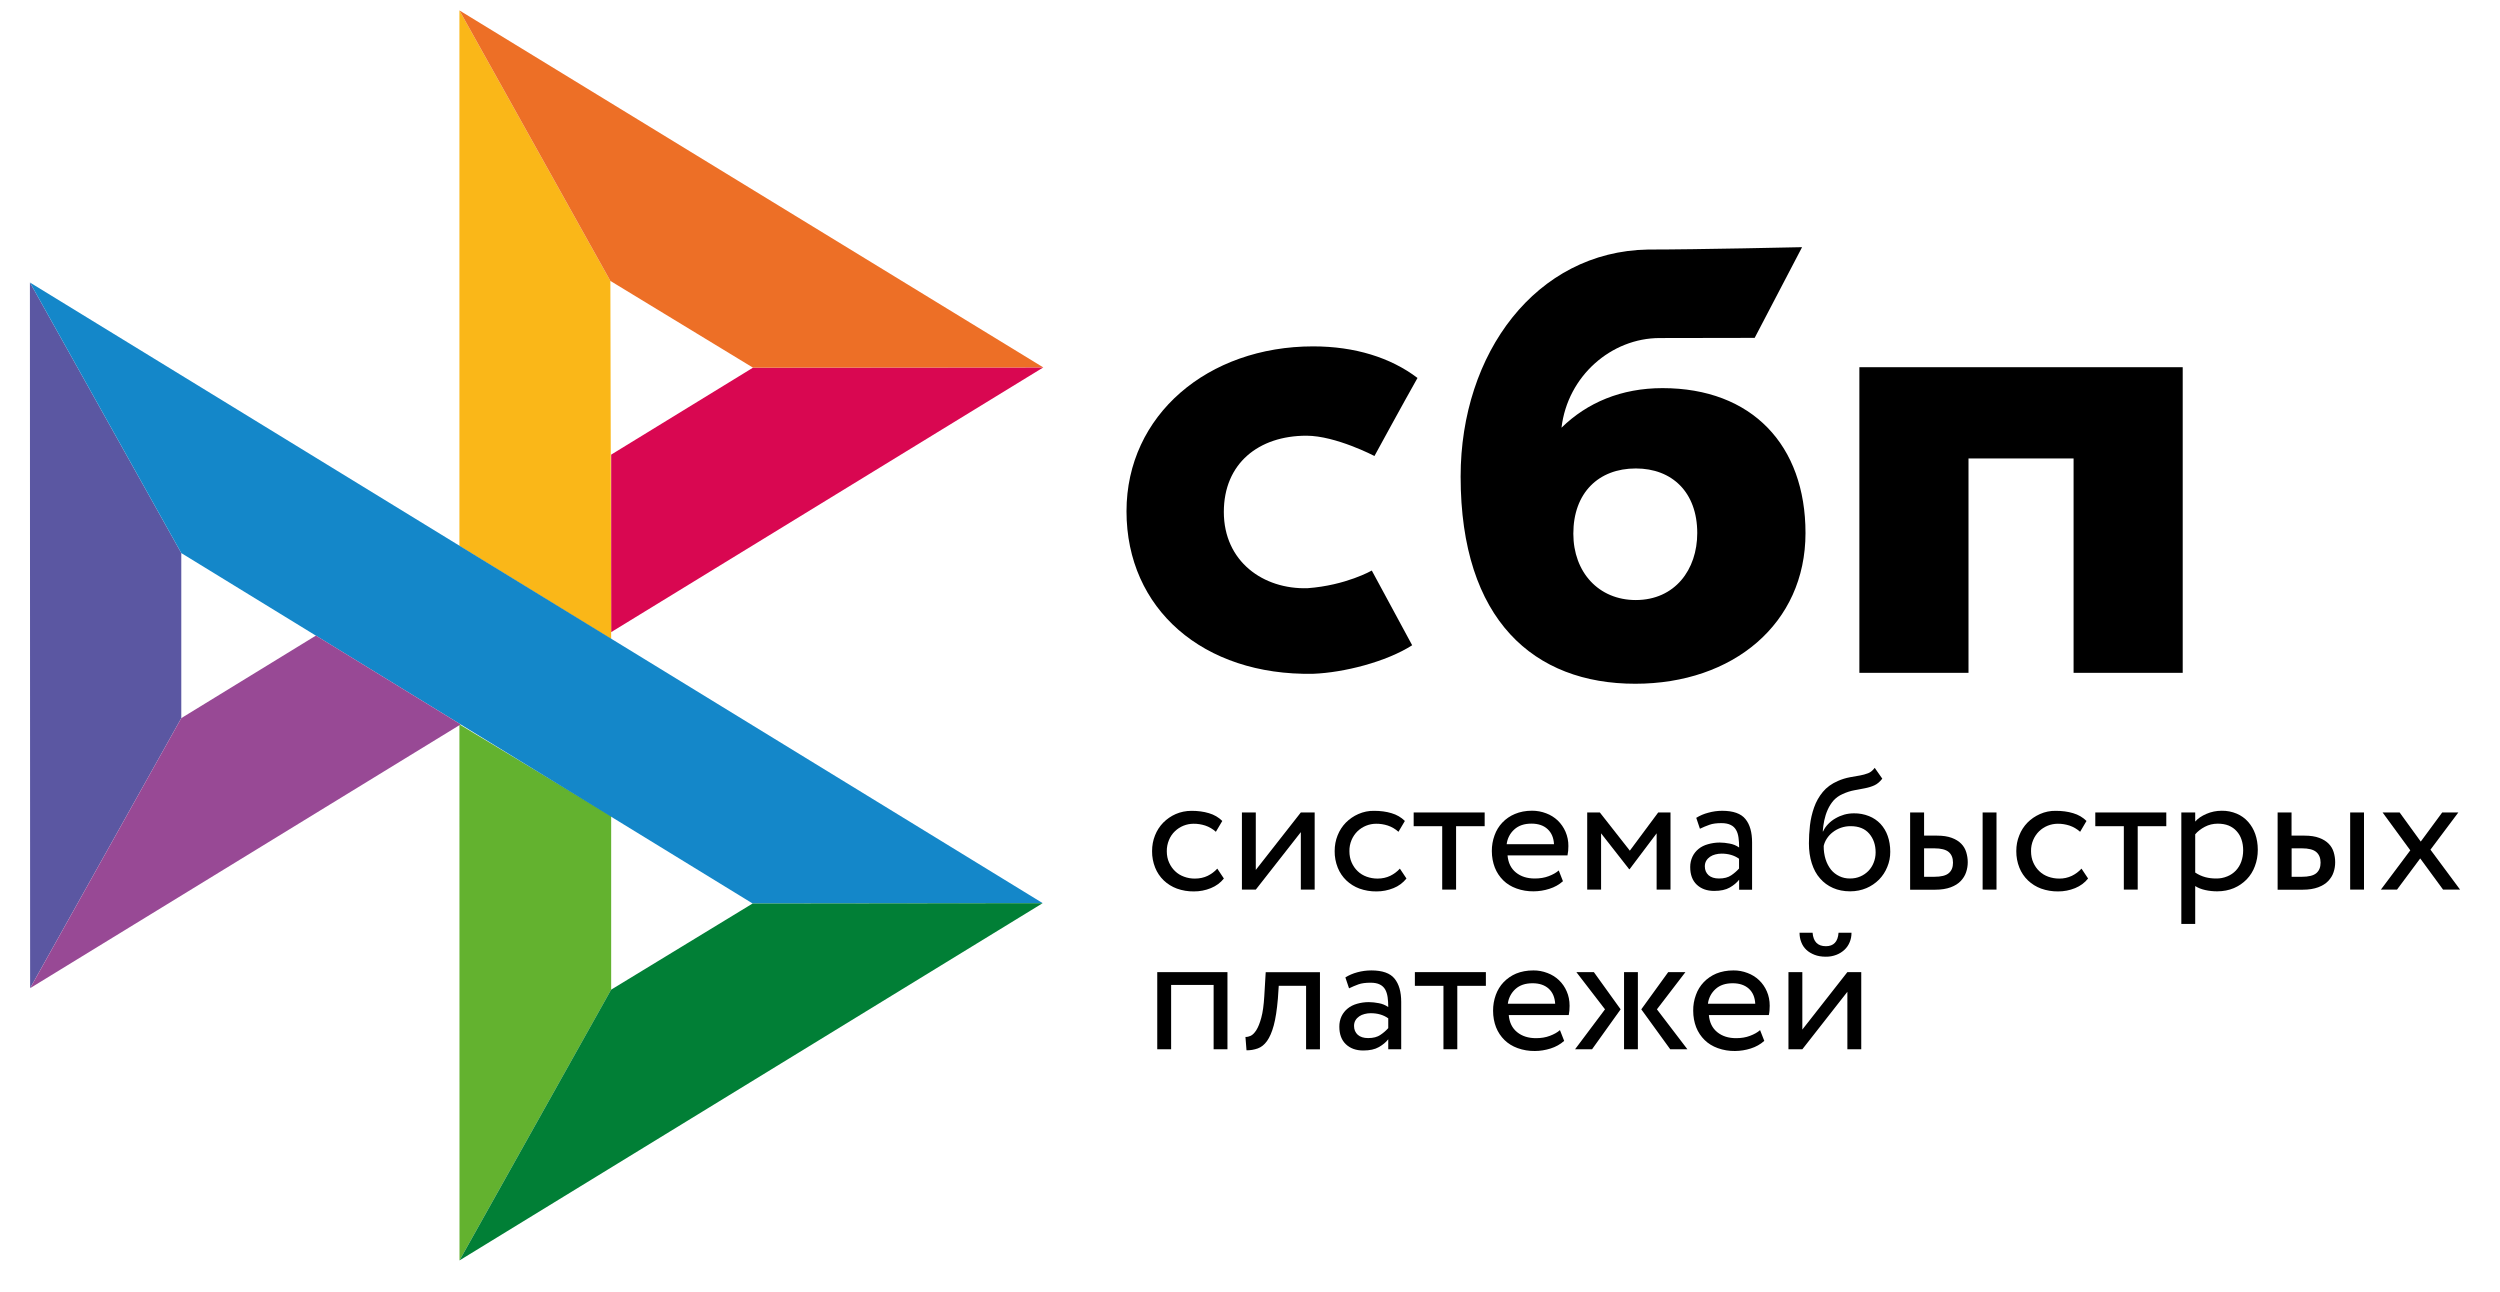
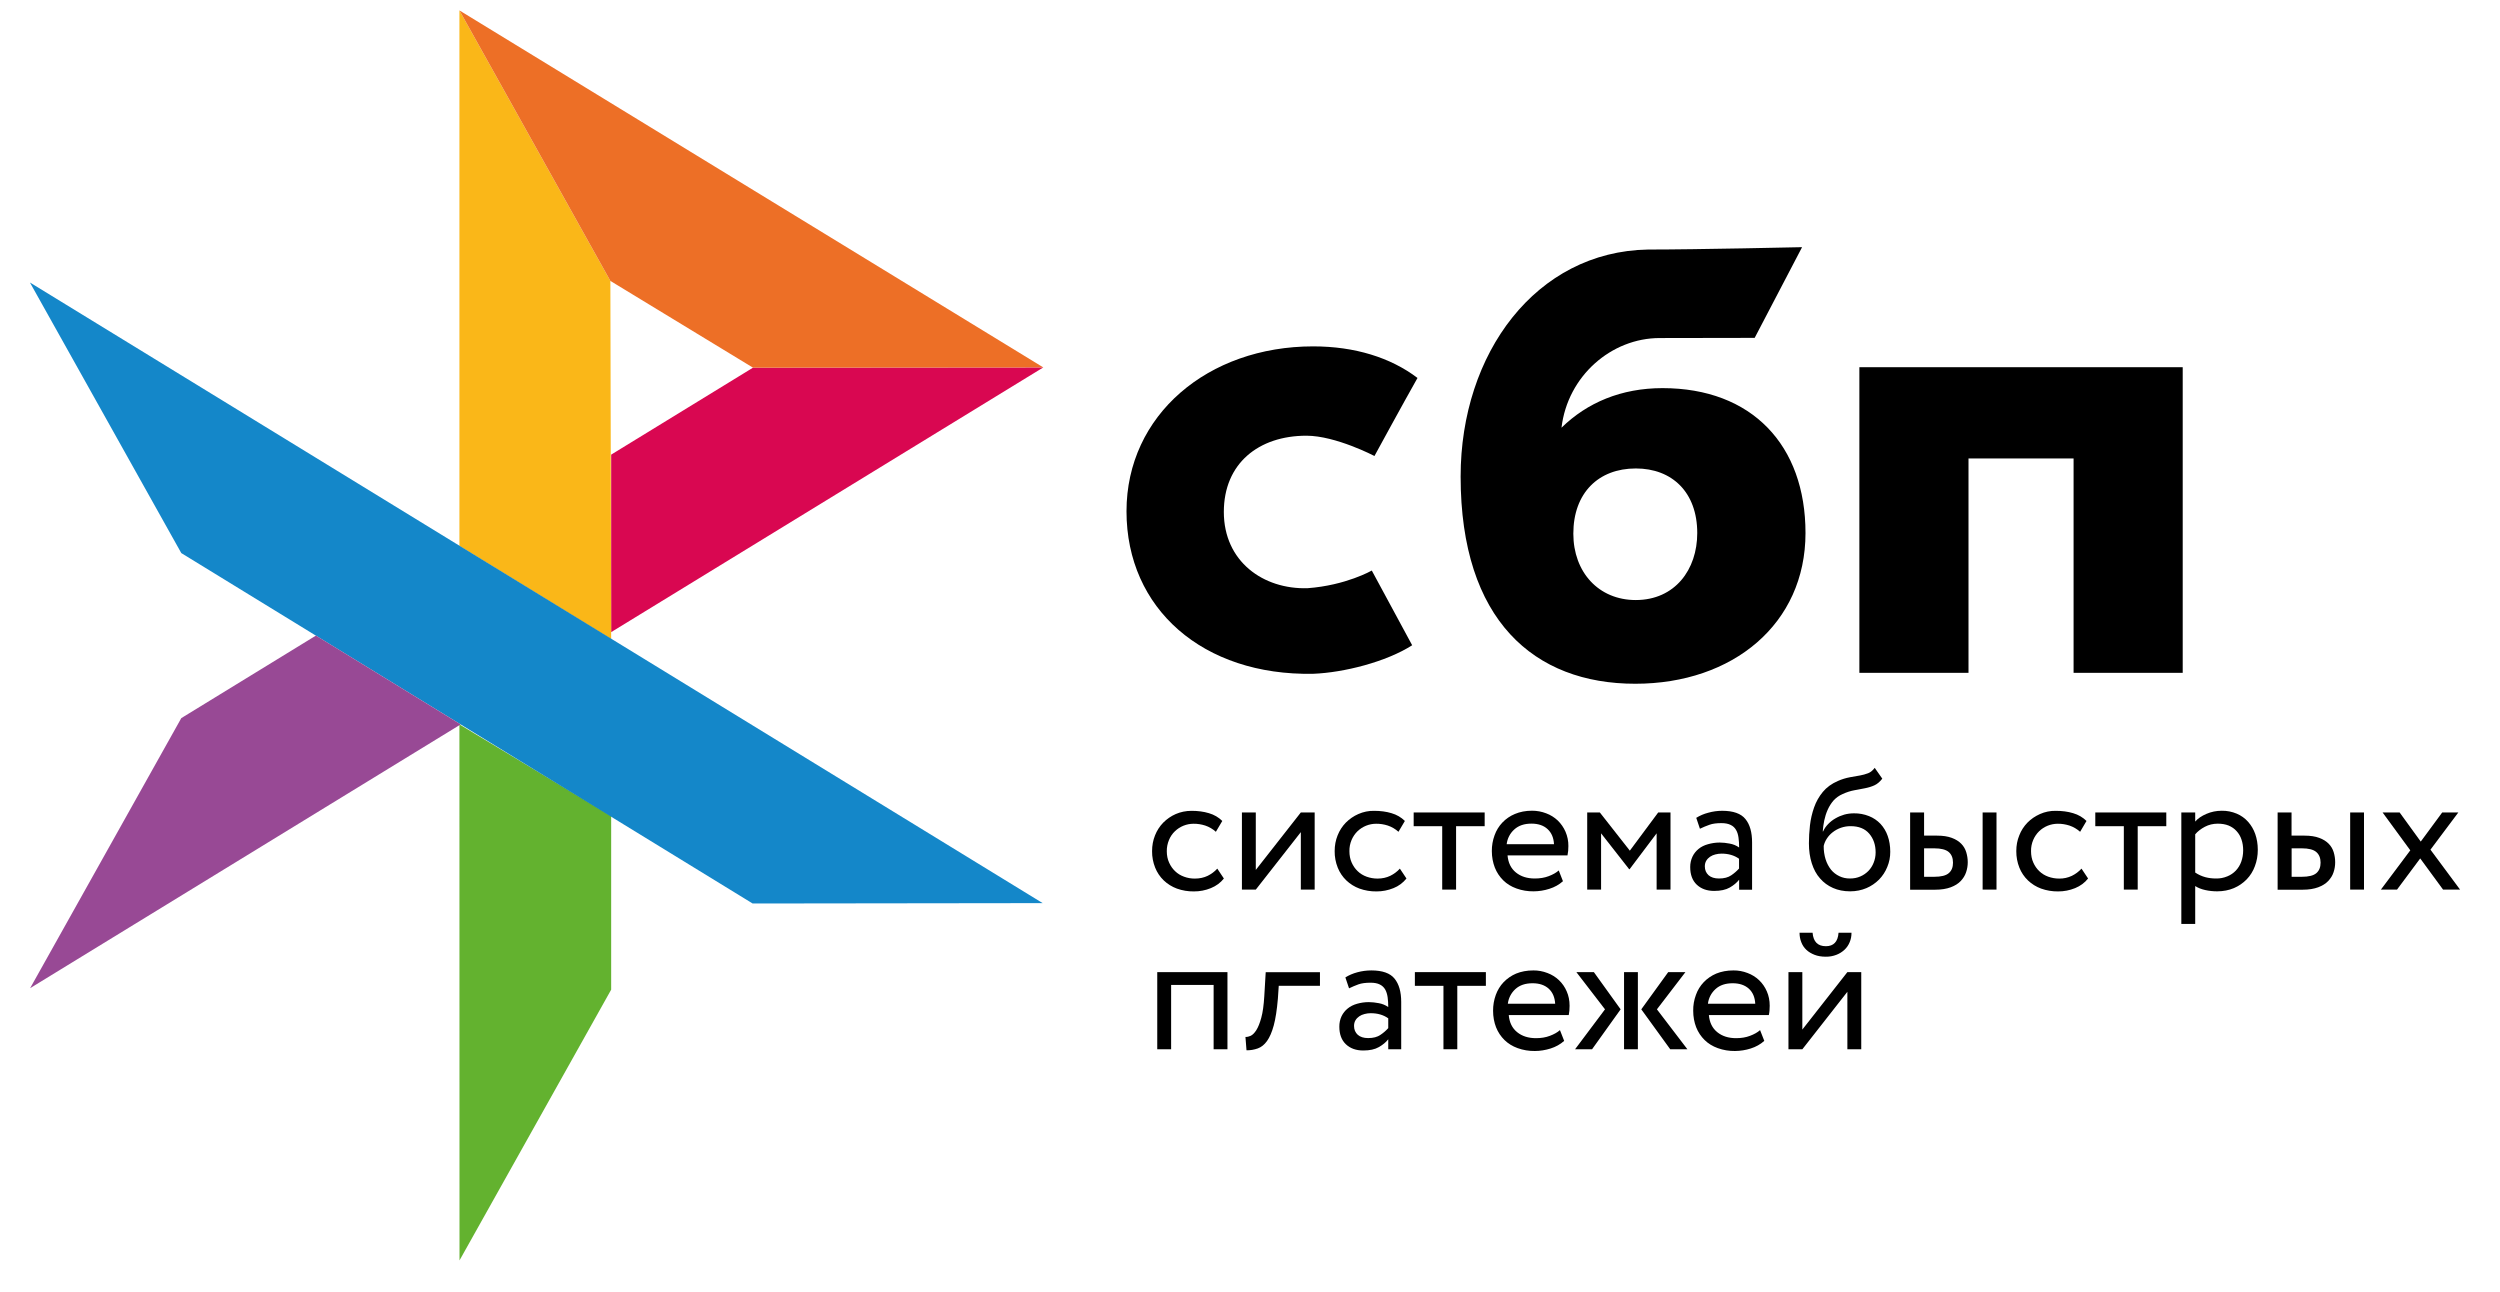
<svg xmlns="http://www.w3.org/2000/svg" width="60" height="31" viewBox="0 0 60 31" fill="none">
  <g clip-path="url(#clip0_97_1458)">
    <path d="M52.385 8.813V16.148H49.766V11.003H47.244V16.148H44.625V8.813H52.385V8.813Z" fill="black" />
    <path fill-rule="evenodd" clip-rule="evenodd" d="M39.246 16.41C41.591 16.41 43.332 14.972 43.332 12.793C43.332 10.684 42.047 9.315 39.9 9.315C38.91 9.315 38.092 9.663 37.476 10.265C37.623 9.021 38.675 8.113 39.833 8.113C40.1 8.113 42.112 8.109 42.112 8.109L43.25 5.932C43.25 5.932 40.724 5.989 39.55 5.989C36.867 6.036 35.055 8.475 35.055 11.437C35.055 14.888 36.822 16.41 39.246 16.41L39.246 16.41ZM39.26 11.243C40.131 11.243 40.734 11.815 40.734 12.793C40.734 13.673 40.198 14.399 39.26 14.401C38.363 14.401 37.76 13.729 37.76 12.808C37.76 11.83 38.363 11.243 39.26 11.243Z" fill="black" />
    <path d="M32.923 13.693C32.923 13.693 32.304 14.049 31.38 14.117C30.319 14.148 29.372 13.477 29.372 12.286C29.372 11.123 30.207 10.457 31.354 10.457C32.057 10.457 32.987 10.944 32.987 10.944C32.987 10.944 33.667 9.695 34.02 9.071C33.374 8.581 32.515 8.313 31.515 8.313C28.991 8.313 27.036 9.959 27.036 12.271C27.036 14.612 28.873 16.22 31.515 16.171C32.253 16.143 33.271 15.884 33.892 15.486L32.923 13.693Z" fill="black" />
-     <path d="M0.718 6.78L4.351 13.274V17.235L0.723 23.715L0.718 6.78Z" fill="#5B57A2" />
    <path d="M14.668 10.911L18.072 8.824L25.039 8.818L14.668 15.171V10.911Z" fill="#D90751" />
    <path d="M14.649 6.742L14.668 15.339L11.026 13.102V0.25L14.649 6.742Z" fill="#FAB718" />
    <path d="M25.039 8.818L18.072 8.824L14.649 6.742L11.026 0.25L25.039 8.818Z" fill="#ED6F26" />
    <path d="M14.668 23.752V19.581L11.026 17.386L11.028 30.25L14.668 23.752Z" fill="#63B22F" />
    <path d="M18.063 21.684L4.351 13.274L0.718 6.78L25.024 21.675L18.063 21.684Z" fill="#1487C9" />
-     <path d="M11.028 30.25L14.667 23.752L18.063 21.684L25.024 21.676L11.028 30.25Z" fill="#017F36" />
    <path d="M0.723 23.716L11.056 17.386L7.582 15.254L4.351 17.235L0.723 23.716Z" fill="#984995" />
    <path d="M29.373 21.084C29.293 21.186 29.188 21.263 29.061 21.315C28.932 21.368 28.793 21.395 28.654 21.394C28.514 21.396 28.376 21.373 28.245 21.326C28.128 21.283 28.02 21.216 27.93 21.13C27.84 21.044 27.77 20.939 27.724 20.824C27.674 20.698 27.648 20.563 27.65 20.427C27.65 20.292 27.673 20.167 27.721 20.048C27.766 19.934 27.833 19.83 27.919 19.742C28.005 19.656 28.106 19.586 28.218 19.537C28.334 19.487 28.46 19.46 28.599 19.46C28.748 19.46 28.887 19.478 29.013 19.516C29.14 19.553 29.247 19.616 29.335 19.703L29.181 19.963C29.107 19.896 29.02 19.845 28.925 19.813C28.834 19.784 28.74 19.769 28.645 19.77C28.561 19.77 28.481 19.786 28.403 19.817C28.327 19.848 28.257 19.893 28.197 19.951C28.136 20.009 28.088 20.08 28.056 20.159C28.02 20.244 28.002 20.336 28.003 20.429C28.003 20.531 28.022 20.622 28.058 20.701C28.094 20.783 28.142 20.851 28.203 20.909C28.264 20.968 28.335 21.011 28.418 21.041C28.501 21.072 28.59 21.087 28.679 21.086C28.792 21.086 28.895 21.063 28.984 21.02C29.071 20.977 29.15 20.919 29.215 20.847L29.373 21.084ZM29.806 21.35V19.499H30.139V20.878L31.22 19.499H31.552V21.351H31.22V19.971L30.139 21.351L29.806 21.35ZM33.755 21.084C33.673 21.187 33.566 21.267 33.444 21.315C33.314 21.368 33.175 21.395 33.035 21.394C32.897 21.396 32.758 21.373 32.627 21.326C32.51 21.283 32.402 21.216 32.312 21.13C32.222 21.044 32.152 20.939 32.106 20.824C32.056 20.698 32.03 20.563 32.032 20.427C32.032 20.292 32.055 20.167 32.103 20.048C32.15 19.93 32.217 19.828 32.301 19.742C32.387 19.656 32.488 19.586 32.6 19.537C32.72 19.484 32.85 19.457 32.981 19.46C33.13 19.46 33.269 19.478 33.395 19.516C33.522 19.553 33.629 19.616 33.717 19.703L33.563 19.963C33.489 19.896 33.402 19.845 33.307 19.813C33.217 19.784 33.122 19.769 33.027 19.77C32.86 19.77 32.7 19.835 32.579 19.951C32.519 20.01 32.471 20.081 32.438 20.159C32.402 20.244 32.384 20.336 32.386 20.429C32.386 20.531 32.404 20.622 32.44 20.701C32.476 20.783 32.524 20.851 32.585 20.909C32.646 20.968 32.718 21.011 32.8 21.041C32.882 21.07 32.968 21.086 33.061 21.086C33.175 21.086 33.276 21.063 33.366 21.02C33.453 20.977 33.532 20.919 33.597 20.847L33.755 21.084ZM33.925 19.499H35.632V19.828H34.946V21.35H34.613V19.828H33.928V19.499H33.925Z" fill="black" />
    <path fill-rule="evenodd" clip-rule="evenodd" d="M37.184 21.332C37.311 21.292 37.418 21.232 37.511 21.149L37.41 20.891C37.349 20.945 37.267 20.991 37.168 21.028C37.069 21.066 36.957 21.084 36.835 21.084C36.652 21.084 36.501 21.037 36.381 20.939C36.261 20.841 36.196 20.704 36.181 20.529H37.62C37.635 20.456 37.642 20.381 37.641 20.306C37.643 20.188 37.619 20.07 37.572 19.961C37.528 19.86 37.465 19.769 37.386 19.692C37.306 19.617 37.212 19.558 37.109 19.52C37.001 19.478 36.886 19.457 36.77 19.457C36.614 19.457 36.477 19.485 36.358 19.535C36.244 19.582 36.142 19.652 36.057 19.741C35.974 19.828 35.91 19.933 35.87 20.046C35.825 20.168 35.803 20.296 35.804 20.425C35.804 20.57 35.83 20.703 35.876 20.822C35.921 20.937 35.99 21.041 36.078 21.128C36.164 21.213 36.269 21.278 36.394 21.323C36.526 21.371 36.667 21.394 36.808 21.392C36.936 21.391 37.063 21.371 37.184 21.332ZM36.343 19.907C36.446 19.813 36.583 19.767 36.755 19.767C36.917 19.767 37.048 19.811 37.142 19.899C37.237 19.986 37.288 20.107 37.296 20.261H36.16C36.176 20.124 36.241 19.998 36.343 19.907Z" fill="black" />
    <path d="M38.093 19.499H38.396L39.116 20.416L39.797 19.499H40.092V21.351H39.759V20L39.111 20.86H39.099L38.426 20V21.35H38.093V19.499Z" fill="black" />
    <path fill-rule="evenodd" clip-rule="evenodd" d="M40.996 19.506C40.895 19.532 40.799 19.573 40.71 19.628L40.798 19.89C40.874 19.853 40.95 19.822 41.026 19.795C41.102 19.767 41.198 19.755 41.314 19.755C41.407 19.755 41.48 19.77 41.537 19.799C41.594 19.826 41.636 19.867 41.665 19.918C41.695 19.968 41.714 20.03 41.724 20.102C41.735 20.175 41.739 20.254 41.739 20.34C41.671 20.292 41.593 20.26 41.511 20.246C41.433 20.23 41.352 20.222 41.272 20.221C41.173 20.221 41.081 20.236 40.992 20.261C40.904 20.285 40.828 20.323 40.767 20.373C40.705 20.423 40.654 20.486 40.62 20.558C40.583 20.637 40.564 20.723 40.565 20.81C40.565 20.991 40.617 21.132 40.722 21.232C40.828 21.332 40.967 21.382 41.139 21.382C41.295 21.382 41.419 21.355 41.514 21.301C41.608 21.247 41.684 21.184 41.739 21.113V21.353H42.05V20.217C42.05 19.976 41.998 19.788 41.89 19.657C41.785 19.526 41.598 19.459 41.333 19.459C41.215 19.459 41.103 19.476 40.996 19.506ZM41.552 21.006C41.476 21.059 41.377 21.084 41.255 21.084C41.148 21.084 41.064 21.057 41.005 21.005C40.946 20.951 40.916 20.88 40.916 20.793C40.916 20.741 40.927 20.698 40.95 20.658C40.974 20.618 41.005 20.587 41.041 20.562C41.08 20.536 41.123 20.517 41.169 20.506C41.218 20.494 41.266 20.487 41.316 20.487C41.48 20.487 41.621 20.527 41.737 20.61V20.845C41.682 20.906 41.62 20.96 41.552 21.006ZM44.985 18.848C45.053 18.817 45.115 18.765 45.175 18.688L44.993 18.428C44.947 18.491 44.895 18.534 44.836 18.557C44.773 18.581 44.708 18.599 44.642 18.611L44.579 18.622C44.524 18.632 44.466 18.642 44.403 18.653C44.301 18.672 44.202 18.702 44.108 18.744C43.959 18.809 43.839 18.896 43.748 19.006C43.657 19.116 43.586 19.241 43.538 19.379C43.489 19.518 43.456 19.662 43.439 19.809C43.422 19.959 43.414 20.102 43.414 20.24C43.414 20.417 43.437 20.577 43.483 20.72C43.529 20.864 43.594 20.985 43.681 21.082C43.767 21.182 43.87 21.257 43.992 21.311C44.114 21.365 44.251 21.392 44.404 21.392C44.545 21.392 44.676 21.365 44.794 21.315C44.907 21.267 45.01 21.197 45.097 21.11C45.181 21.024 45.248 20.922 45.294 20.808C45.343 20.692 45.367 20.567 45.366 20.442C45.366 20.302 45.345 20.175 45.305 20.063C45.268 19.956 45.209 19.857 45.133 19.774C45.055 19.692 44.961 19.628 44.857 19.587C44.742 19.541 44.619 19.518 44.495 19.52C44.415 19.52 44.337 19.53 44.261 19.551C44.188 19.572 44.117 19.602 44.051 19.641C43.987 19.677 43.928 19.723 43.877 19.776C43.826 19.828 43.784 19.886 43.755 19.953H43.746C43.752 19.865 43.764 19.777 43.782 19.691C43.801 19.601 43.828 19.516 43.864 19.435C43.9 19.354 43.946 19.281 44.003 19.214C44.064 19.147 44.138 19.094 44.221 19.058C44.313 19.015 44.41 18.983 44.51 18.965L44.576 18.953C44.642 18.941 44.704 18.929 44.764 18.917C44.844 18.9 44.918 18.879 44.985 18.848ZM43.815 20.627C43.783 20.522 43.767 20.412 43.769 20.302C43.783 20.239 43.809 20.179 43.845 20.125C43.882 20.068 43.928 20.018 43.982 19.976C44.105 19.879 44.258 19.827 44.415 19.828C44.611 19.828 44.758 19.888 44.861 20.007C44.964 20.128 45.015 20.277 45.015 20.458C45.015 20.548 44.998 20.629 44.968 20.704C44.94 20.777 44.897 20.845 44.842 20.902C44.787 20.958 44.721 21.004 44.648 21.035C44.573 21.068 44.491 21.084 44.398 21.084C44.306 21.084 44.221 21.066 44.144 21.028C44.066 20.991 43.998 20.938 43.944 20.872C43.887 20.799 43.843 20.715 43.816 20.627H43.815ZM47.916 19.499H47.583V21.351H47.916V19.499ZM45.846 19.499H46.178V20.055H46.485C46.63 20.055 46.748 20.073 46.843 20.109C46.938 20.144 47.013 20.192 47.07 20.25C47.127 20.308 47.167 20.377 47.19 20.454C47.213 20.531 47.226 20.61 47.226 20.693C47.226 20.776 47.213 20.856 47.186 20.935C47.16 21.014 47.116 21.082 47.057 21.145C46.998 21.207 46.919 21.257 46.817 21.295C46.717 21.332 46.594 21.353 46.447 21.353H45.843V19.499H45.846ZM46.178 20.364V21.043H46.42C46.586 21.043 46.704 21.014 46.771 20.955C46.839 20.897 46.872 20.814 46.872 20.704C46.872 20.591 46.837 20.506 46.769 20.448C46.7 20.39 46.584 20.36 46.424 20.36H46.178V20.364Z" fill="black" />
    <path d="M50.114 21.084C50.034 21.186 49.929 21.263 49.803 21.315C49.673 21.368 49.535 21.395 49.395 21.394C49.256 21.396 49.117 21.373 48.986 21.326C48.869 21.283 48.761 21.216 48.671 21.13C48.581 21.044 48.511 20.939 48.465 20.824C48.415 20.698 48.39 20.563 48.391 20.427C48.391 20.292 48.414 20.167 48.463 20.048C48.507 19.934 48.574 19.83 48.66 19.742C48.745 19.655 48.845 19.589 48.959 19.537C49.079 19.484 49.209 19.457 49.34 19.46C49.489 19.46 49.628 19.478 49.754 19.516C49.881 19.553 49.988 19.616 50.076 19.703L49.923 19.963C49.848 19.896 49.761 19.845 49.666 19.813C49.575 19.784 49.481 19.769 49.386 19.77C49.302 19.77 49.222 19.786 49.144 19.817C49.068 19.848 48.998 19.893 48.938 19.951C48.878 20.01 48.83 20.081 48.797 20.159C48.761 20.244 48.743 20.336 48.745 20.429C48.745 20.531 48.763 20.622 48.799 20.701C48.835 20.783 48.883 20.851 48.944 20.909C49.005 20.968 49.077 21.011 49.159 21.041C49.241 21.07 49.327 21.086 49.42 21.086C49.525 21.088 49.63 21.065 49.725 21.02C49.812 20.977 49.891 20.919 49.956 20.847L50.114 21.084ZM50.284 19.499H51.991V19.828H51.305V21.35H50.972V19.828H50.287V19.499H50.284Z" fill="black" />
    <path fill-rule="evenodd" clip-rule="evenodd" d="M52.685 19.499H52.352V22.174H52.685V21.265C52.752 21.309 52.832 21.34 52.925 21.361C53.017 21.382 53.114 21.392 53.213 21.392C53.36 21.392 53.493 21.365 53.613 21.315C53.728 21.266 53.832 21.195 53.92 21.105C54.007 21.015 54.074 20.907 54.117 20.789C54.164 20.666 54.187 20.535 54.187 20.396C54.187 20.258 54.166 20.132 54.126 20.017C54.088 19.908 54.03 19.808 53.953 19.722C53.879 19.638 53.786 19.572 53.682 19.528C53.568 19.48 53.446 19.456 53.322 19.458C53.192 19.458 53.07 19.483 52.954 19.533C52.839 19.583 52.748 19.643 52.685 19.718V19.499ZM52.916 19.843C53.011 19.793 53.114 19.768 53.226 19.768C53.322 19.768 53.409 19.782 53.487 19.813C53.562 19.845 53.626 19.888 53.678 19.947C53.731 20.005 53.771 20.072 53.796 20.15C53.823 20.229 53.836 20.315 53.836 20.408C53.836 20.508 53.819 20.598 53.79 20.681C53.762 20.76 53.718 20.832 53.661 20.893C53.604 20.953 53.534 21.001 53.457 21.032C53.371 21.068 53.279 21.086 53.186 21.084C53.096 21.084 53.011 21.074 52.931 21.053C52.844 21.03 52.761 20.992 52.685 20.941V20.023C52.744 19.953 52.822 19.893 52.916 19.843ZM56.736 19.499H56.404V21.351H56.736V19.499ZM54.664 19.499H54.997V20.055H55.304C55.449 20.055 55.567 20.073 55.661 20.109C55.757 20.144 55.832 20.192 55.889 20.25C55.946 20.308 55.986 20.377 56.009 20.454C56.032 20.531 56.044 20.61 56.044 20.693C56.044 20.776 56.032 20.856 56.005 20.935C55.98 21.014 55.935 21.082 55.876 21.145C55.818 21.207 55.737 21.257 55.636 21.295C55.535 21.332 55.413 21.353 55.266 21.353H54.663V19.499H54.664ZM54.999 20.364V21.043H55.241C55.407 21.043 55.525 21.014 55.593 20.955C55.66 20.897 55.694 20.814 55.694 20.704C55.694 20.591 55.658 20.506 55.59 20.448C55.521 20.389 55.405 20.36 55.245 20.36H54.999V20.364Z" fill="black" />
-     <path d="M58.331 20.392L59.042 21.351H58.634L58.085 20.602L57.528 21.351H57.141L57.847 20.408L57.182 19.499H57.591L58.098 20.198L58.613 19.499H59L58.331 20.392ZM29.127 23.639H28.107V25.182H27.774V23.331H29.459V25.182H29.127L29.127 23.639ZM31.346 23.66H30.69L30.669 23.971C30.646 24.236 30.614 24.448 30.57 24.61C30.526 24.773 30.471 24.897 30.408 24.985C30.345 25.072 30.271 25.132 30.187 25.162C30.1 25.193 30.008 25.209 29.916 25.207L29.891 24.887C29.934 24.888 29.976 24.878 30.015 24.86C30.061 24.839 30.107 24.793 30.151 24.725C30.196 24.654 30.236 24.554 30.271 24.425C30.307 24.294 30.33 24.123 30.343 23.909L30.377 23.333H31.679V25.184H31.346V23.66Z" fill="black" />
+     <path d="M58.331 20.392L59.042 21.351H58.634L58.085 20.602L57.528 21.351H57.141L57.847 20.408L57.182 19.499H57.591L58.098 20.198L58.613 19.499H59L58.331 20.392ZM29.127 23.639H28.107V25.182H27.774V23.331H29.459V25.182H29.127L29.127 23.639ZM31.346 23.66H30.69L30.669 23.971C30.646 24.236 30.614 24.448 30.57 24.61C30.526 24.773 30.471 24.897 30.408 24.985C30.345 25.072 30.271 25.132 30.187 25.162C30.1 25.193 30.008 25.209 29.916 25.207L29.891 24.887C29.934 24.888 29.976 24.878 30.015 24.86C30.061 24.839 30.107 24.793 30.151 24.725C30.196 24.654 30.236 24.554 30.271 24.425C30.307 24.294 30.33 24.123 30.343 23.909L30.377 23.333H31.679V25.184V23.66Z" fill="black" />
    <path fill-rule="evenodd" clip-rule="evenodd" d="M32.575 23.335C32.468 23.364 32.371 23.406 32.289 23.458L32.377 23.72C32.453 23.683 32.529 23.651 32.604 23.624C32.68 23.597 32.777 23.585 32.893 23.585C32.985 23.585 33.059 23.599 33.116 23.628C33.173 23.656 33.215 23.697 33.244 23.747C33.273 23.797 33.292 23.86 33.303 23.932C33.313 24.005 33.318 24.084 33.318 24.169C33.249 24.122 33.172 24.09 33.09 24.076C33.011 24.06 32.931 24.052 32.851 24.051C32.752 24.051 32.659 24.065 32.571 24.09C32.482 24.115 32.407 24.153 32.346 24.203C32.283 24.253 32.233 24.316 32.198 24.388C32.161 24.466 32.143 24.553 32.144 24.64C32.144 24.82 32.196 24.962 32.301 25.062C32.406 25.162 32.546 25.212 32.718 25.212C32.874 25.212 32.998 25.185 33.093 25.13C33.187 25.076 33.263 25.014 33.318 24.943V25.182H33.629V24.047C33.629 23.805 33.576 23.618 33.469 23.487C33.364 23.356 33.177 23.29 32.912 23.29C32.798 23.29 32.685 23.305 32.575 23.335ZM33.133 24.835C33.057 24.889 32.958 24.914 32.836 24.914C32.727 24.914 32.645 24.887 32.586 24.835C32.527 24.781 32.497 24.71 32.497 24.623C32.497 24.571 32.508 24.527 32.531 24.488C32.554 24.448 32.586 24.417 32.622 24.392C32.657 24.367 32.701 24.348 32.75 24.336C32.798 24.323 32.847 24.317 32.897 24.317C33.061 24.317 33.202 24.357 33.318 24.44V24.675C33.263 24.736 33.201 24.79 33.133 24.835Z" fill="black" />
    <path d="M33.955 23.331H35.661V23.66H34.975V25.182H34.643V23.66H33.957V23.331H33.955Z" fill="black" />
    <path fill-rule="evenodd" clip-rule="evenodd" d="M37.214 25.164C37.34 25.124 37.447 25.064 37.54 24.981L37.439 24.723C37.378 24.777 37.296 24.823 37.197 24.86C37.098 24.898 36.987 24.916 36.864 24.916C36.682 24.916 36.53 24.869 36.41 24.771C36.29 24.673 36.225 24.536 36.21 24.361H37.65C37.664 24.297 37.67 24.223 37.67 24.138C37.67 24.012 37.647 23.897 37.601 23.793C37.558 23.692 37.495 23.601 37.416 23.525C37.336 23.449 37.241 23.39 37.138 23.352C37.03 23.31 36.915 23.289 36.8 23.29C36.644 23.29 36.507 23.317 36.387 23.366C36.274 23.414 36.172 23.484 36.086 23.573C36.003 23.66 35.94 23.765 35.899 23.878C35.855 24 35.833 24.128 35.834 24.257C35.834 24.402 35.859 24.535 35.905 24.654C35.952 24.773 36.021 24.875 36.107 24.96C36.194 25.045 36.299 25.11 36.423 25.155C36.556 25.203 36.696 25.226 36.837 25.224C36.962 25.224 37.088 25.203 37.214 25.164ZM36.37 23.737C36.474 23.643 36.61 23.598 36.783 23.598C36.947 23.598 37.075 23.643 37.17 23.729C37.264 23.816 37.315 23.936 37.324 24.09H36.188C36.204 23.954 36.269 23.829 36.37 23.737ZM37.833 23.331H38.253L38.895 24.224L38.209 25.183H37.801L38.52 24.224L37.833 23.331ZM38.977 23.331H39.309V25.183H38.977V23.331ZM40.498 25.183L39.766 24.224L40.45 23.331H40.037L39.391 24.224L40.086 25.183H40.498ZM42.017 25.164C42.143 25.124 42.25 25.064 42.343 24.981L42.242 24.723C42.181 24.777 42.099 24.823 42 24.86C41.901 24.898 41.789 24.916 41.667 24.916C41.484 24.916 41.333 24.869 41.213 24.771C41.093 24.673 41.028 24.536 41.013 24.361H42.452C42.467 24.297 42.473 24.223 42.473 24.138C42.473 24.012 42.45 23.897 42.404 23.793C42.361 23.692 42.298 23.601 42.219 23.525C42.139 23.449 42.044 23.39 41.941 23.352C41.833 23.31 41.718 23.289 41.602 23.29C41.447 23.29 41.31 23.317 41.19 23.366C41.077 23.414 40.974 23.484 40.889 23.573C40.806 23.66 40.742 23.764 40.702 23.878C40.657 24 40.635 24.128 40.637 24.257C40.637 24.402 40.662 24.535 40.708 24.654C40.755 24.773 40.824 24.875 40.91 24.96C40.996 25.045 41.102 25.11 41.226 25.155C41.359 25.203 41.499 25.226 41.64 25.224C41.768 25.223 41.895 25.203 42.017 25.164ZM41.173 23.737C41.276 23.643 41.413 23.598 41.586 23.598C41.748 23.598 41.878 23.643 41.973 23.729C42.068 23.816 42.118 23.936 42.126 24.09H40.99C41.006 23.954 41.071 23.829 41.173 23.737ZM43.822 22.709C43.626 22.709 43.519 22.601 43.502 22.385H43.189C43.189 22.468 43.203 22.543 43.231 22.613C43.258 22.684 43.298 22.744 43.351 22.794C43.403 22.845 43.471 22.884 43.548 22.915C43.626 22.946 43.717 22.961 43.82 22.961C43.907 22.962 43.993 22.947 44.075 22.915C44.15 22.886 44.213 22.845 44.268 22.794C44.322 22.744 44.364 22.682 44.392 22.613C44.422 22.543 44.436 22.468 44.436 22.385H44.125C44.11 22.601 44.007 22.709 43.822 22.709ZM42.923 23.331V25.183H43.256L44.337 23.803V25.183H44.67V23.331H44.337L43.256 24.71V23.331H42.923Z" fill="black" />
  </g>
  <defs>
    <clipPath id="clip0_97_1458">
      <rect width="59.761" height="30" fill="white" transform="translate(0 0.25)" />
    </clipPath>
  </defs>
</svg>